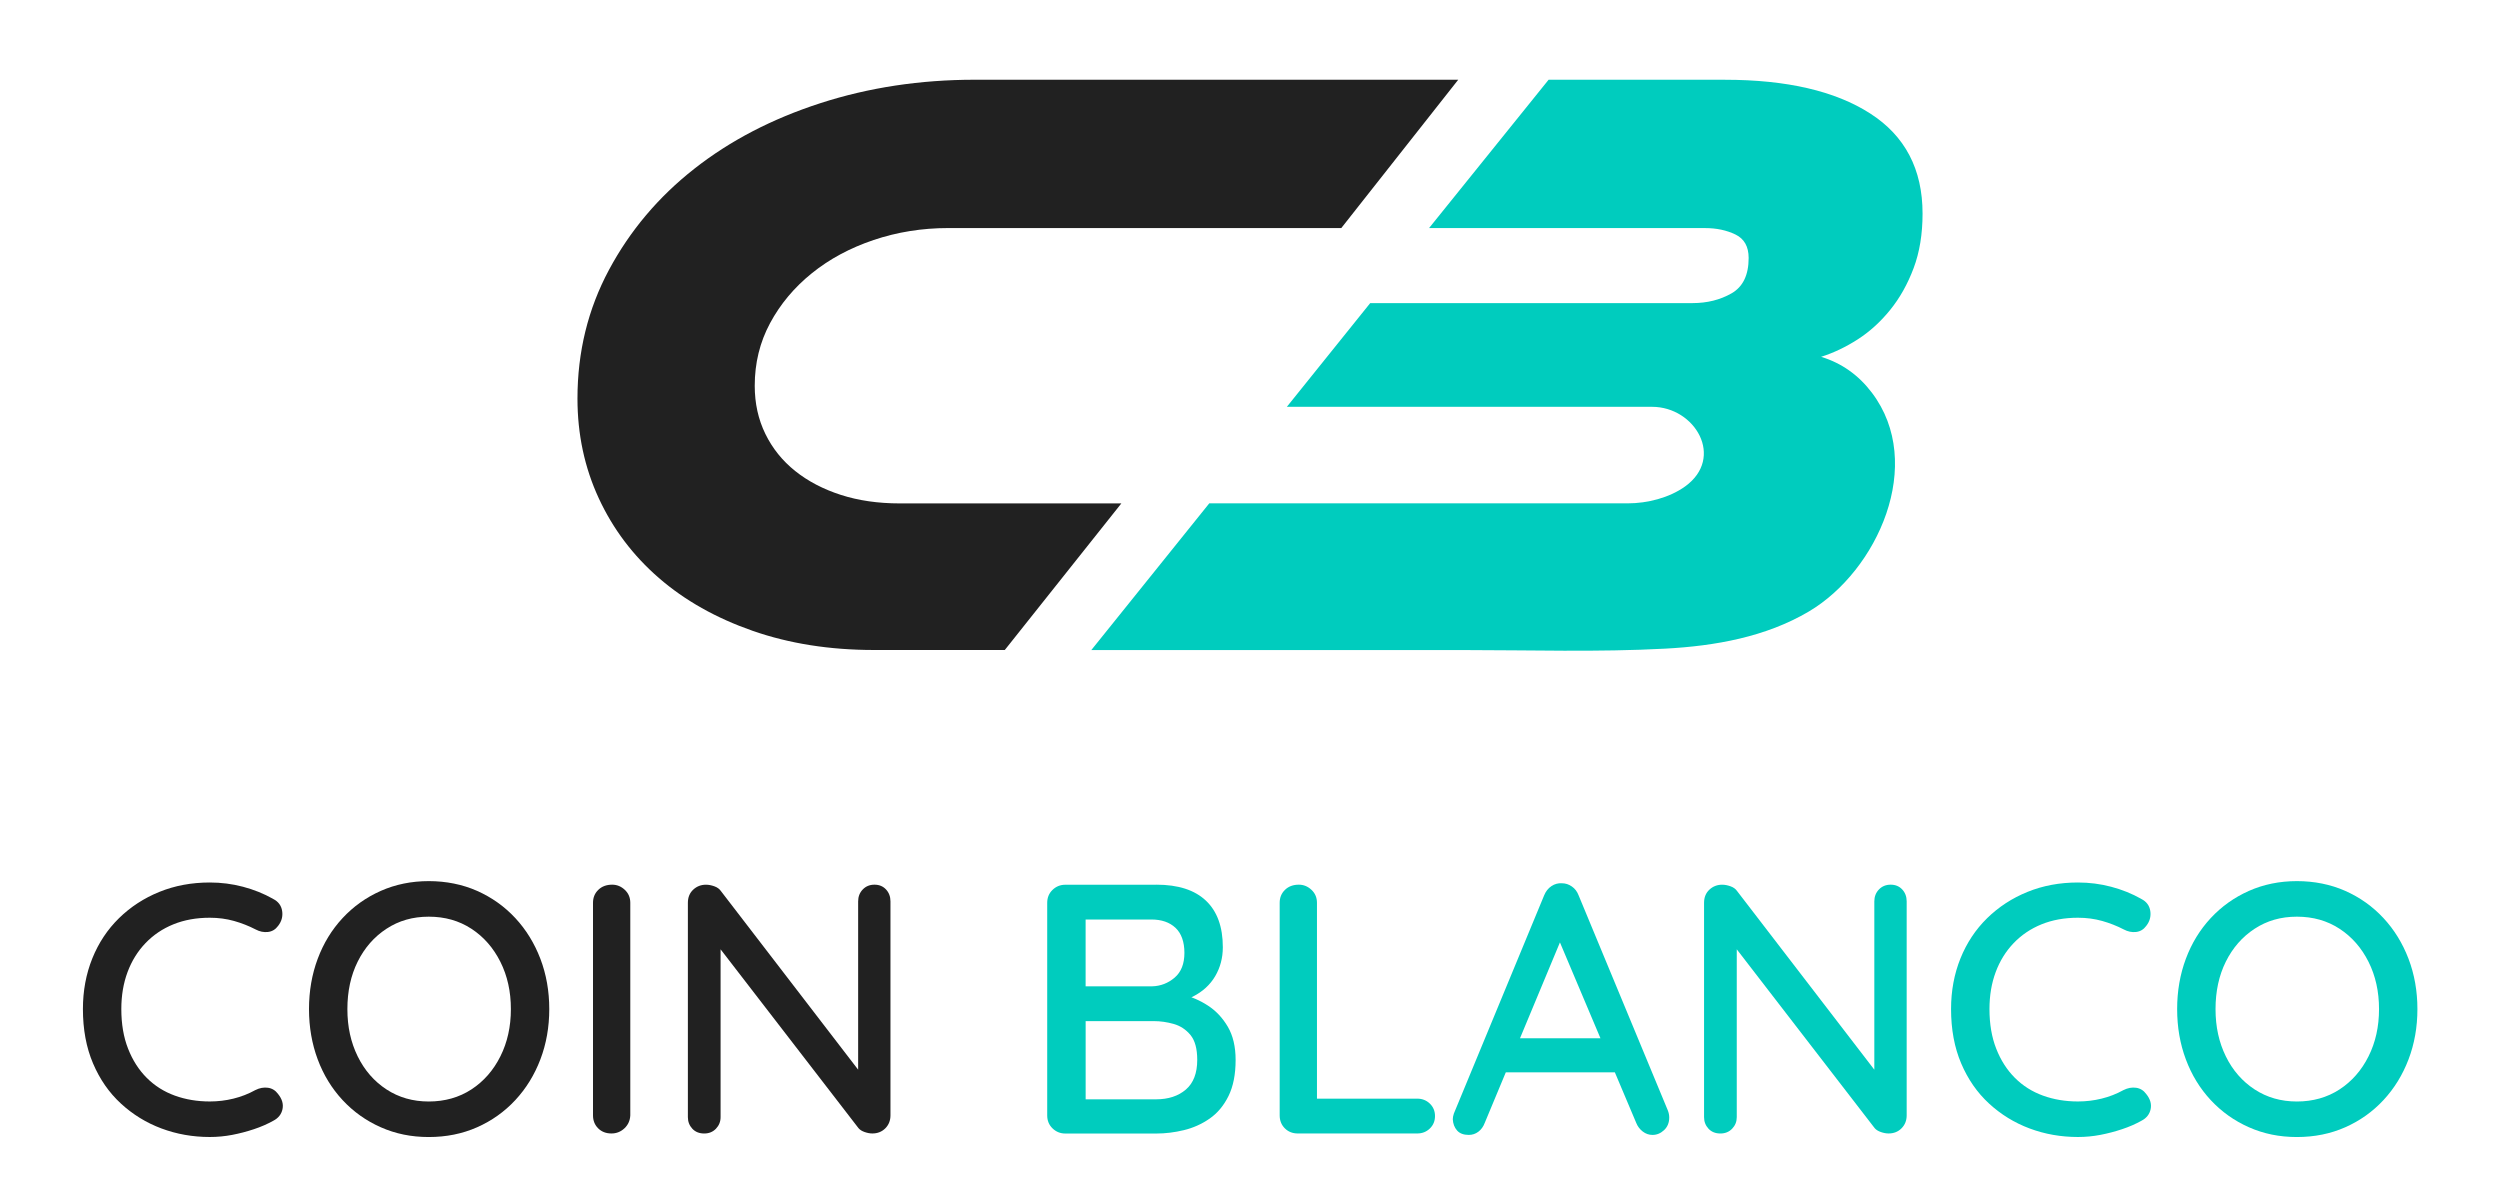
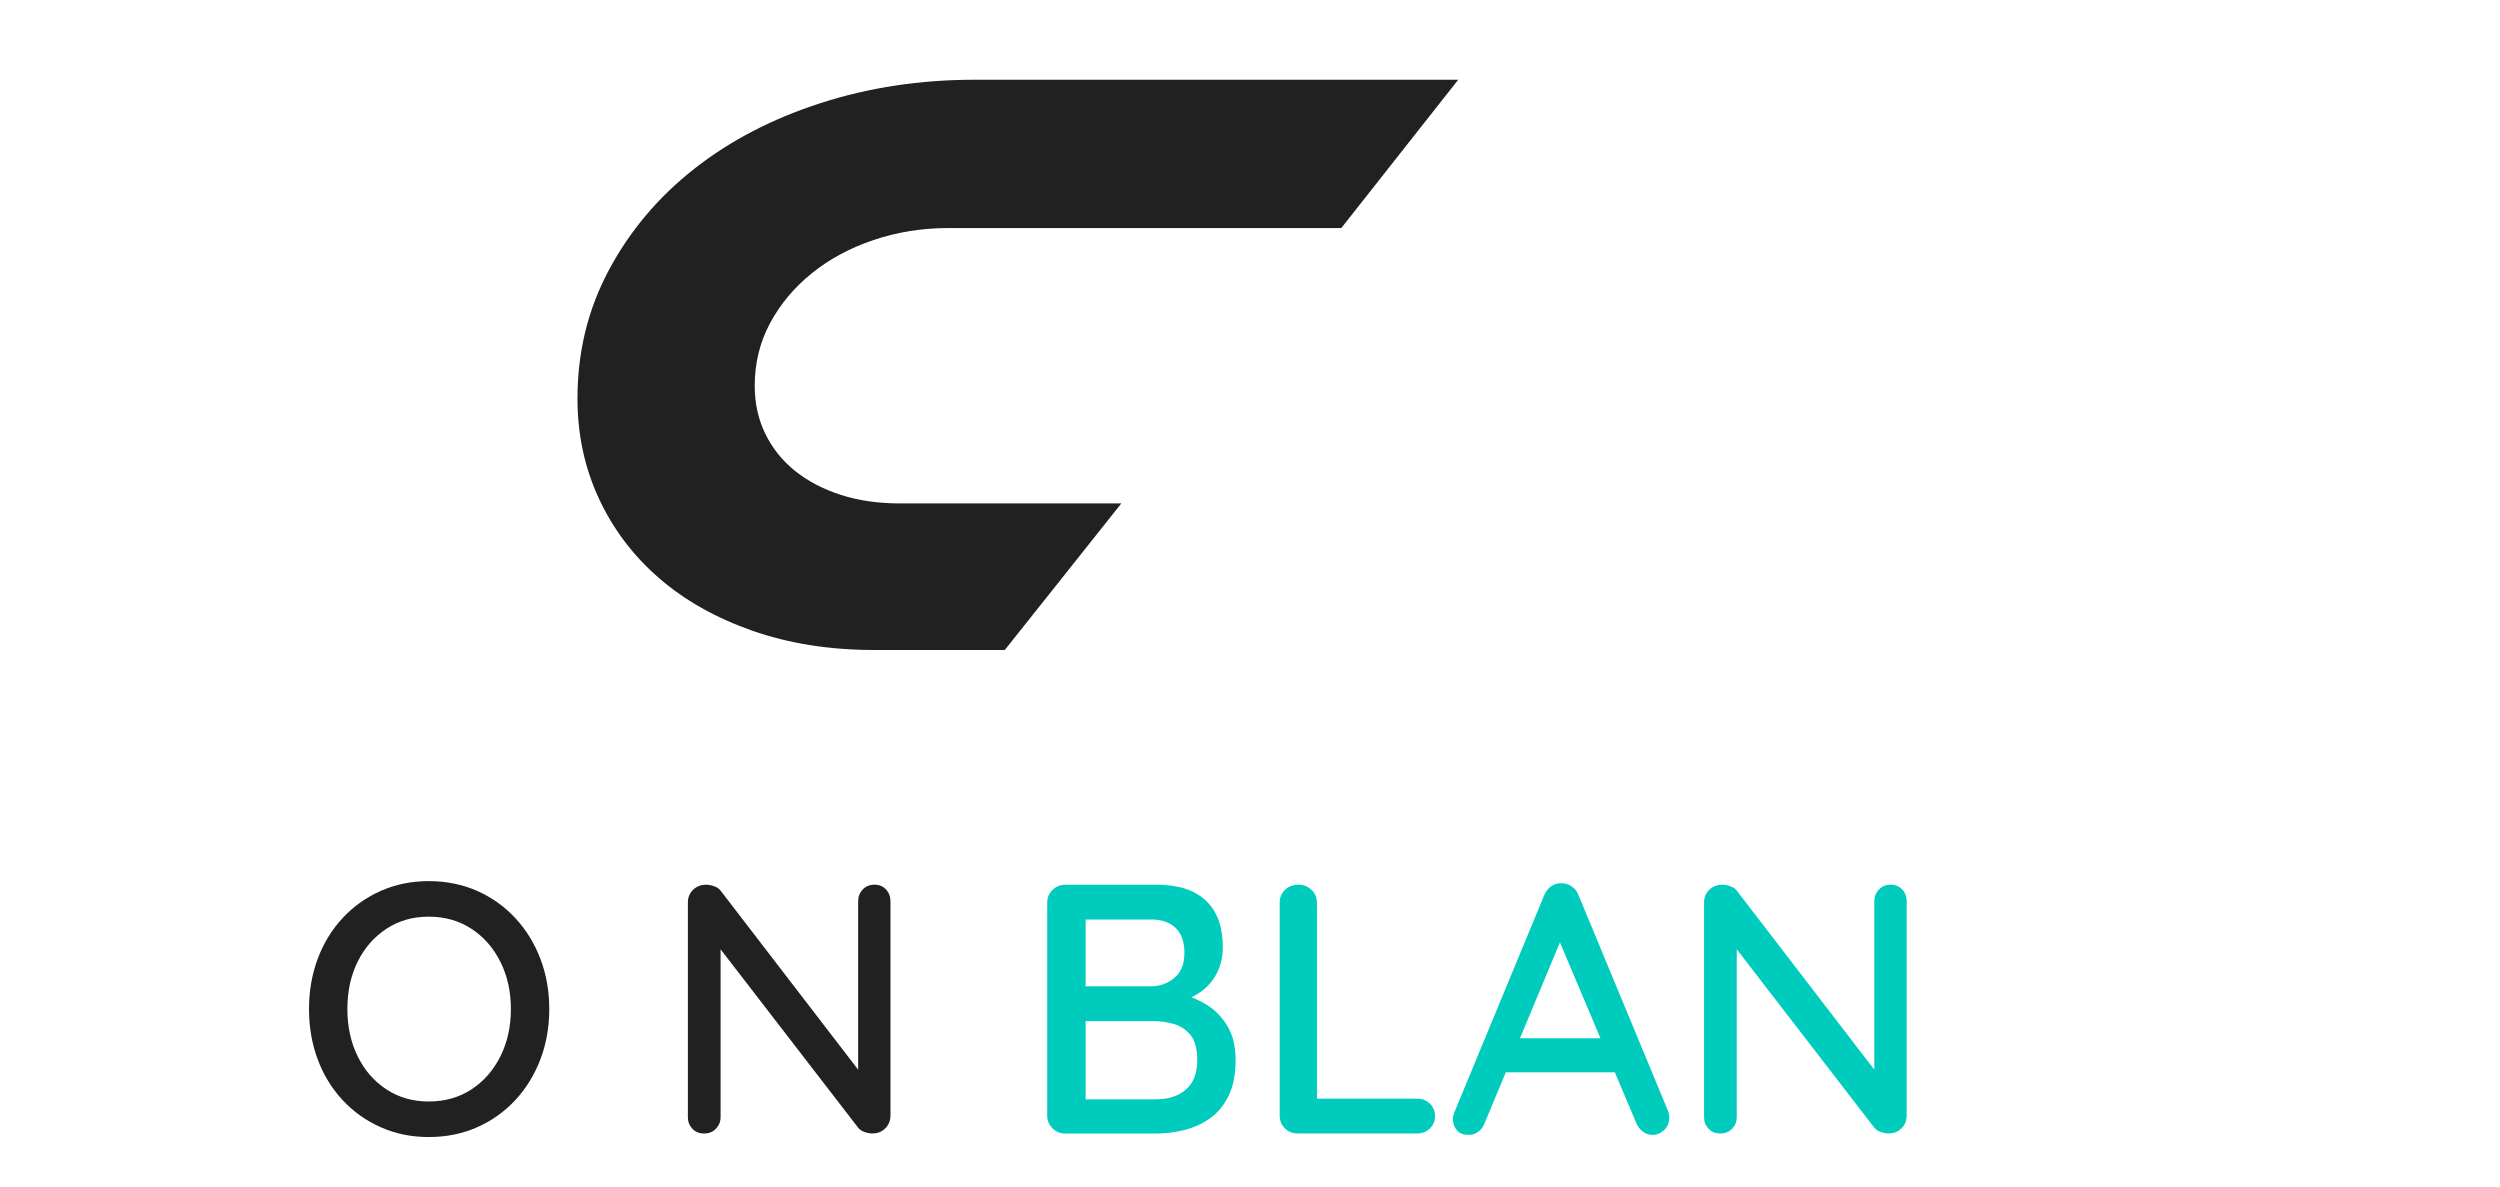
<svg xmlns="http://www.w3.org/2000/svg" id="Layer_1" viewBox="0 0 850 403.49">
  <defs>
    <style>.cls-1{fill:#00ccbe;}.cls-2{fill:#212121;}</style>
  </defs>
  <g>
-     <path class="cls-2" d="m92.85,305.63c1.77.89,2.8,2.26,3.08,4.11.28,1.85-.18,3.55-1.39,5.08-.89,1.21-2.04,1.89-3.44,2.05-1.41.16-2.8-.12-4.17-.85-2.34-1.21-4.79-2.17-7.37-2.9-2.58-.72-5.32-1.09-8.22-1.09-4.59,0-8.72.75-12.39,2.24-3.67,1.49-6.83,3.62-9.49,6.4-2.66,2.78-4.69,6.06-6.1,9.85-1.41,3.79-2.11,7.98-2.11,12.57,0,5.08.76,9.57,2.3,13.47,1.53,3.91,3.64,7.21,6.34,9.91,2.7,2.7,5.88,4.71,9.55,6.04,3.67,1.33,7.63,1.99,11.9,1.99,2.74,0,5.42-.32,8.04-.97,2.62-.64,5.09-1.61,7.43-2.9,1.45-.73,2.88-.99,4.29-.79,1.41.2,2.56.91,3.44,2.12,1.37,1.69,1.87,3.4,1.51,5.14-.36,1.73-1.39,3.04-3.08,3.93-2.02,1.13-4.23,2.1-6.65,2.9-2.42.81-4.88,1.45-7.37,1.93-2.5.48-5.04.72-7.61.72-5.8,0-11.28-.97-16.44-2.9-5.16-1.93-9.75-4.75-13.78-8.46-4.03-3.7-7.19-8.26-9.49-13.66-2.3-5.4-3.44-11.56-3.44-18.49,0-6.2,1.07-11.94,3.2-17.22,2.13-5.28,5.16-9.83,9.06-13.66,3.91-3.83,8.48-6.81,13.72-8.94,5.24-2.13,10.96-3.2,17.16-3.2,3.87,0,7.63.48,11.3,1.45,3.67.97,7.07,2.34,10.21,4.11Z" />
    <path class="cls-2" d="m186.75,343.09c0,6.12-1.01,11.82-3.02,17.1-2.01,5.28-4.85,9.89-8.52,13.84-3.67,3.95-8,7.03-12.99,9.24-5,2.21-10.47,3.32-16.44,3.32s-11.32-1.11-16.31-3.32c-5-2.21-9.33-5.3-12.99-9.24-3.67-3.95-6.49-8.56-8.46-13.84-1.97-5.28-2.96-10.98-2.96-17.1s.99-11.82,2.96-17.1c1.97-5.28,4.79-9.89,8.46-13.84,3.67-3.95,7.99-7.03,12.99-9.25,5-2.21,10.43-3.32,16.31-3.32s11.44,1.11,16.44,3.32c4.99,2.22,9.32,5.3,12.99,9.25,3.67,3.95,6.5,8.56,8.52,13.84,2.01,5.28,3.02,10.98,3.02,17.1Zm-13.05,0c0-5.96-1.19-11.32-3.57-16.07-2.38-4.75-5.66-8.5-9.85-11.24-4.19-2.74-9.02-4.11-14.5-4.11s-10.19,1.37-14.38,4.11c-4.19,2.74-7.45,6.47-9.79,11.18-2.34,4.71-3.5,10.09-3.5,16.13s1.17,11.32,3.5,16.07c2.34,4.75,5.6,8.5,9.79,11.24,4.19,2.74,8.98,4.11,14.38,4.11s10.31-1.37,14.5-4.11c4.19-2.74,7.47-6.48,9.85-11.24,2.38-4.75,3.57-10.11,3.57-16.07Z" />
-     <path class="cls-2" d="m214.3,379.22c-.08,1.77-.75,3.24-1.99,4.41-1.25,1.17-2.72,1.75-4.41,1.75-1.85,0-3.36-.58-4.53-1.75-1.17-1.17-1.75-2.64-1.75-4.41v-72.27c0-1.77.6-3.24,1.81-4.41,1.21-1.17,2.78-1.75,4.71-1.75,1.61,0,3.04.58,4.29,1.75,1.25,1.17,1.87,2.64,1.87,4.41v72.27Z" />
    <path class="cls-2" d="m297.32,300.79c1.61,0,2.92.54,3.93,1.63,1.01,1.09,1.51,2.44,1.51,4.05v72.75c0,1.77-.59,3.24-1.75,4.41-1.17,1.17-2.64,1.75-4.41,1.75-.81,0-1.67-.16-2.6-.48-.93-.32-1.63-.76-2.11-1.33l-49.67-64.41,2.78-1.57v62.24c0,1.53-.53,2.84-1.57,3.93-1.05,1.09-2.38,1.63-3.99,1.63-1.69,0-3.04-.54-4.05-1.63-1.01-1.09-1.51-2.4-1.51-3.93v-72.87c0-1.85.6-3.34,1.81-4.47,1.21-1.13,2.66-1.69,4.35-1.69.89,0,1.83.18,2.84.54,1.01.36,1.75.91,2.24,1.63l48.46,63.08-1.81,1.69v-61.27c0-1.61.52-2.96,1.57-4.05,1.05-1.09,2.38-1.63,3.99-1.63Z" />
    <path class="cls-1" d="m393.16,300.79c7.41,0,13.03,1.81,16.86,5.44,3.83,3.63,5.74,8.9,5.74,15.83,0,3.63-.87,6.91-2.6,9.85-1.73,2.94-4.27,5.26-7.61,6.95-3.34,1.69-7.51,2.58-12.51,2.66l.24-4.47c2.66,0,5.54.36,8.64,1.09,3.1.72,6.02,1.97,8.76,3.75,2.74,1.77,4.99,4.17,6.77,7.19,1.77,3.02,2.66,6.79,2.66,11.3,0,4.92-.81,9-2.42,12.27-1.61,3.26-3.75,5.82-6.41,7.67-2.66,1.85-5.58,3.16-8.76,3.93-3.18.77-6.3,1.15-9.37,1.15h-30.94c-1.69,0-3.14-.58-4.35-1.75-1.21-1.17-1.81-2.64-1.81-4.41v-72.27c0-1.77.6-3.24,1.81-4.41,1.21-1.17,2.66-1.75,4.35-1.75h30.94Zm-1.69,11.84h-23.81l1.45-1.93v25.98l-1.33-1.33h23.93c2.9-.08,5.46-1.07,7.67-2.96,2.21-1.89,3.32-4.69,3.32-8.4s-1.01-6.63-3.02-8.52c-2.01-1.89-4.75-2.84-8.22-2.84Zm.85,34.56h-24.05l.85-.85v28.52l-.97-1.09h24.89c4.19,0,7.57-1.11,10.15-3.32,2.58-2.21,3.87-5.58,3.87-10.09,0-3.79-.77-6.6-2.3-8.46-1.53-1.85-3.42-3.1-5.68-3.75-2.26-.64-4.51-.97-6.77-.97Z" />
    <path class="cls-1" d="m481.86,373.54c1.69,0,3.12.56,4.29,1.69,1.17,1.13,1.75,2.54,1.75,4.23s-.58,3.1-1.75,4.23c-1.17,1.13-2.6,1.69-4.29,1.69h-40.61c-1.77,0-3.24-.58-4.41-1.75-1.17-1.17-1.75-2.64-1.75-4.41v-72.27c0-1.77.6-3.24,1.81-4.41,1.21-1.17,2.78-1.75,4.71-1.75,1.61,0,3.04.58,4.29,1.75,1.25,1.17,1.87,2.64,1.87,4.41v68.64l-2.54-2.05h36.62Z" />
    <path class="cls-1" d="m532.01,316.5l-27.19,65.26c-.48,1.29-1.21,2.3-2.17,3.02-.97.73-2.05,1.09-3.26,1.09-1.77,0-3.1-.5-3.99-1.51-.89-1.01-1.37-2.28-1.45-3.81,0-.56.12-1.21.36-1.93l30.7-74.2c.56-1.37,1.39-2.42,2.48-3.14,1.09-.73,2.28-1.05,3.56-.97,1.21,0,2.34.36,3.38,1.09,1.05.72,1.81,1.73,2.3,3.02l30.33,73.11c.32.81.48,1.61.48,2.42,0,1.77-.59,3.2-1.75,4.29-1.17,1.09-2.48,1.63-3.93,1.63-1.21,0-2.32-.38-3.32-1.15s-1.75-1.75-2.23-2.96l-27.43-64.9,3.14-.36Zm-22.36,48.1l5.44-11.6h34.2l2.05,11.6h-41.69Z" />
    <path class="cls-1" d="m642.83,300.79c1.61,0,2.92.54,3.93,1.63,1.01,1.09,1.51,2.44,1.51,4.05v72.75c0,1.77-.59,3.24-1.75,4.41s-2.64,1.75-4.41,1.75c-.81,0-1.67-.16-2.6-.48-.93-.32-1.63-.76-2.12-1.33l-49.67-64.41,2.78-1.57v62.24c0,1.53-.52,2.84-1.57,3.93-1.05,1.09-2.38,1.63-3.99,1.63-1.69,0-3.04-.54-4.05-1.63-1.01-1.09-1.51-2.4-1.51-3.93v-72.87c0-1.85.6-3.34,1.81-4.47,1.21-1.13,2.66-1.69,4.35-1.69.88,0,1.83.18,2.84.54,1.01.36,1.75.91,2.24,1.63l48.46,63.08-1.81,1.69v-61.27c0-1.61.52-2.96,1.57-4.05,1.05-1.09,2.38-1.63,3.99-1.63Z" />
-     <path class="cls-1" d="m728.02,305.63c1.77.89,2.8,2.26,3.08,4.11.28,1.85-.18,3.55-1.39,5.08-.89,1.21-2.04,1.89-3.44,2.05-1.41.16-2.8-.12-4.17-.85-2.34-1.21-4.79-2.17-7.37-2.9-2.58-.72-5.32-1.09-8.22-1.09-4.59,0-8.72.75-12.39,2.24-3.67,1.49-6.83,3.62-9.49,6.4-2.66,2.78-4.69,6.06-6.1,9.85-1.41,3.79-2.11,7.98-2.11,12.57,0,5.08.76,9.57,2.3,13.47,1.53,3.91,3.64,7.21,6.34,9.91,2.7,2.7,5.88,4.71,9.55,6.04,3.67,1.33,7.63,1.99,11.9,1.99,2.74,0,5.42-.32,8.04-.97,2.62-.64,5.09-1.61,7.43-2.9,1.45-.73,2.88-.99,4.29-.79,1.41.2,2.56.91,3.44,2.12,1.37,1.69,1.87,3.4,1.51,5.14-.36,1.73-1.39,3.04-3.08,3.93-2.01,1.13-4.23,2.1-6.65,2.9-2.42.81-4.88,1.45-7.37,1.93-2.5.48-5.04.72-7.61.72-5.8,0-11.28-.97-16.44-2.9-5.16-1.93-9.75-4.75-13.78-8.46-4.03-3.7-7.19-8.26-9.49-13.66-2.3-5.4-3.44-11.56-3.44-18.49,0-6.2,1.07-11.94,3.2-17.22,2.13-5.28,5.16-9.83,9.06-13.66,3.91-3.83,8.48-6.81,13.72-8.94,5.24-2.13,10.96-3.2,17.16-3.2,3.87,0,7.63.48,11.3,1.45,3.67.97,7.07,2.34,10.21,4.11Z" />
-     <path class="cls-1" d="m821.92,343.09c0,6.12-1.01,11.82-3.02,17.1-2.01,5.28-4.85,9.89-8.52,13.84-3.67,3.95-8,7.03-12.99,9.24-5,2.21-10.47,3.32-16.44,3.32s-11.32-1.11-16.31-3.32c-5-2.21-9.33-5.3-12.99-9.24-3.67-3.95-6.49-8.56-8.46-13.84-1.98-5.28-2.96-10.98-2.96-17.1s.99-11.82,2.96-17.1c1.97-5.28,4.79-9.89,8.46-13.84,3.67-3.95,8-7.03,12.99-9.25,4.99-2.21,10.43-3.32,16.31-3.32s11.44,1.11,16.44,3.32c4.99,2.22,9.32,5.3,12.99,9.25,3.67,3.95,6.5,8.56,8.52,13.84,2.01,5.28,3.02,10.98,3.02,17.1Zm-13.05,0c0-5.96-1.19-11.32-3.57-16.07-2.38-4.75-5.66-8.5-9.85-11.24-4.19-2.74-9.02-4.11-14.5-4.11s-10.19,1.37-14.38,4.11c-4.19,2.74-7.45,6.47-9.79,11.18-2.34,4.71-3.5,10.09-3.5,16.13s1.17,11.32,3.5,16.07c2.33,4.75,5.6,8.5,9.79,11.24,4.19,2.74,8.98,4.11,14.38,4.11s10.31-1.37,14.5-4.11c4.19-2.74,7.47-6.48,9.85-11.24,2.38-4.75,3.57-10.11,3.57-16.07Z" />
  </g>
  <g>
    <path class="cls-2" d="m318.79,171.16h-12.91c-7.34,0-14.01-.97-20-2.9-5.99-1.93-11.16-4.64-15.51-8.11-4.35-3.48-7.73-7.68-10.14-12.61-2.42-4.93-3.62-10.39-3.62-16.38,0-7.73,1.74-14.82,5.22-21.3,3.48-6.47,8.21-12.13,14.2-16.96,5.99-4.83,12.99-8.6,21.01-11.3,8.02-2.7,16.47-4.06,25.36-4.06h133.64l39.76-50.43h-164.41c-18.55,0-36.04,2.66-52.46,7.97-16.42,5.31-30.72,12.75-42.89,22.32-12.17,9.56-21.83,21.01-28.98,34.34-7.15,13.34-10.72,27.92-10.72,43.76,0,12.17,2.41,23.48,7.24,33.91,4.83,10.43,11.64,19.47,20.44,27.1,8.79,7.63,19.42,13.62,31.88,17.97,12.46,4.35,26.23,6.52,41.3,6.52h44.43l39.64-49.85h-62.46Z" />
-     <path class="cls-1" d="m642.66,105.37c3.28-4.05,5.94-8.79,7.97-14.2,2.03-5.41,3.04-11.59,3.04-18.55,0-15.07-5.94-26.42-17.83-34.05-11.88-7.63-28.35-11.45-49.41-11.45h-59.91l-40.64,50.43h93.88c3.86,0,7.29.73,10.29,2.18,2.99,1.45,4.49,4.1,4.49,7.97,0,5.8-1.93,9.81-5.8,12.03-3.87,2.22-8.31,3.33-13.33,3.33h-109.54s-12.46,15.5-28.34,35.26h124.19c14.62,0,24.79,17.29,11.22,27.07-5.38,3.87-12.86,5.75-19.44,5.75h-142.35c-21.04,26.17-40.1,49.88-40.1,49.88h126.16c22.94,0,46.03.75,68.97-.48,16.96-.91,34.22-3.98,48.83-12.63,23.31-13.8,39.78-50.2,21.41-74.42-4.54-5.99-10.29-10.05-17.24-12.17,4.25-1.35,8.4-3.33,12.46-5.94,4.05-2.61,7.73-5.94,11.01-10Z" />
  </g>
</svg>